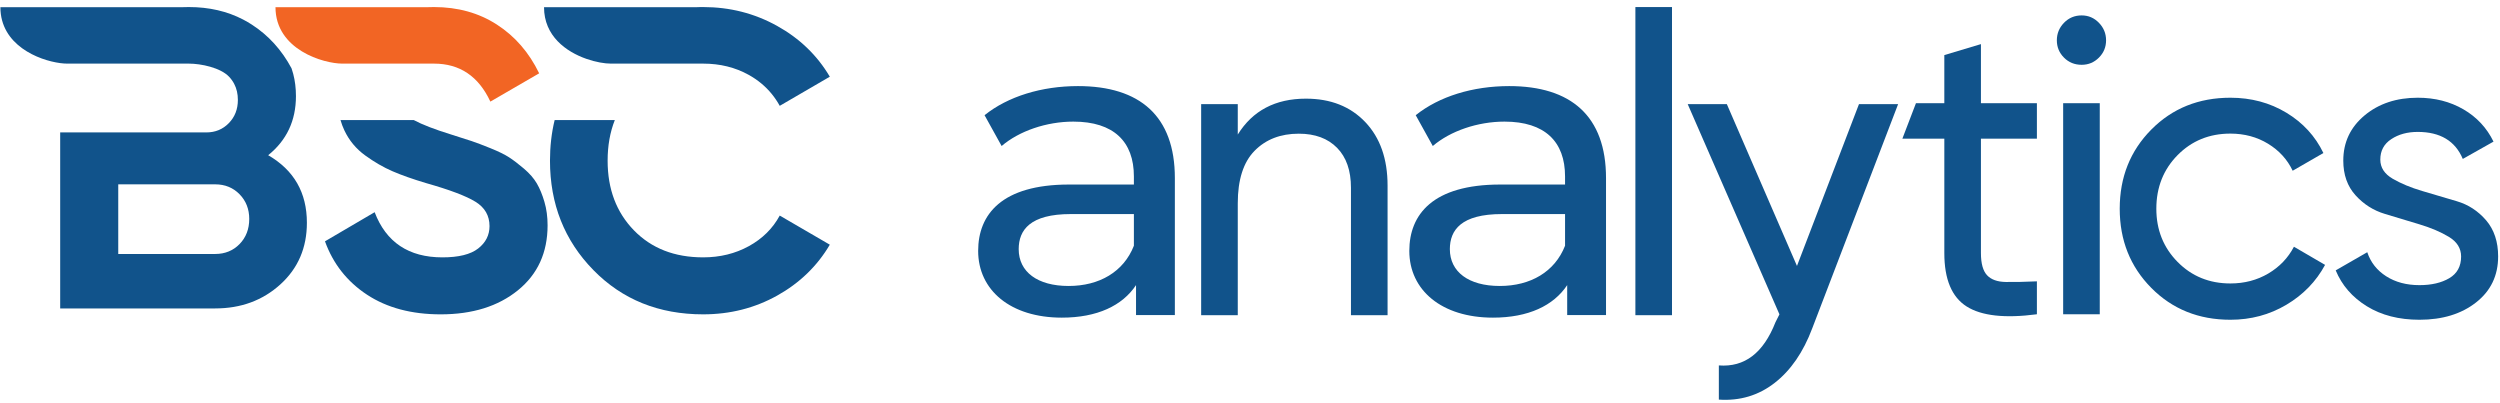
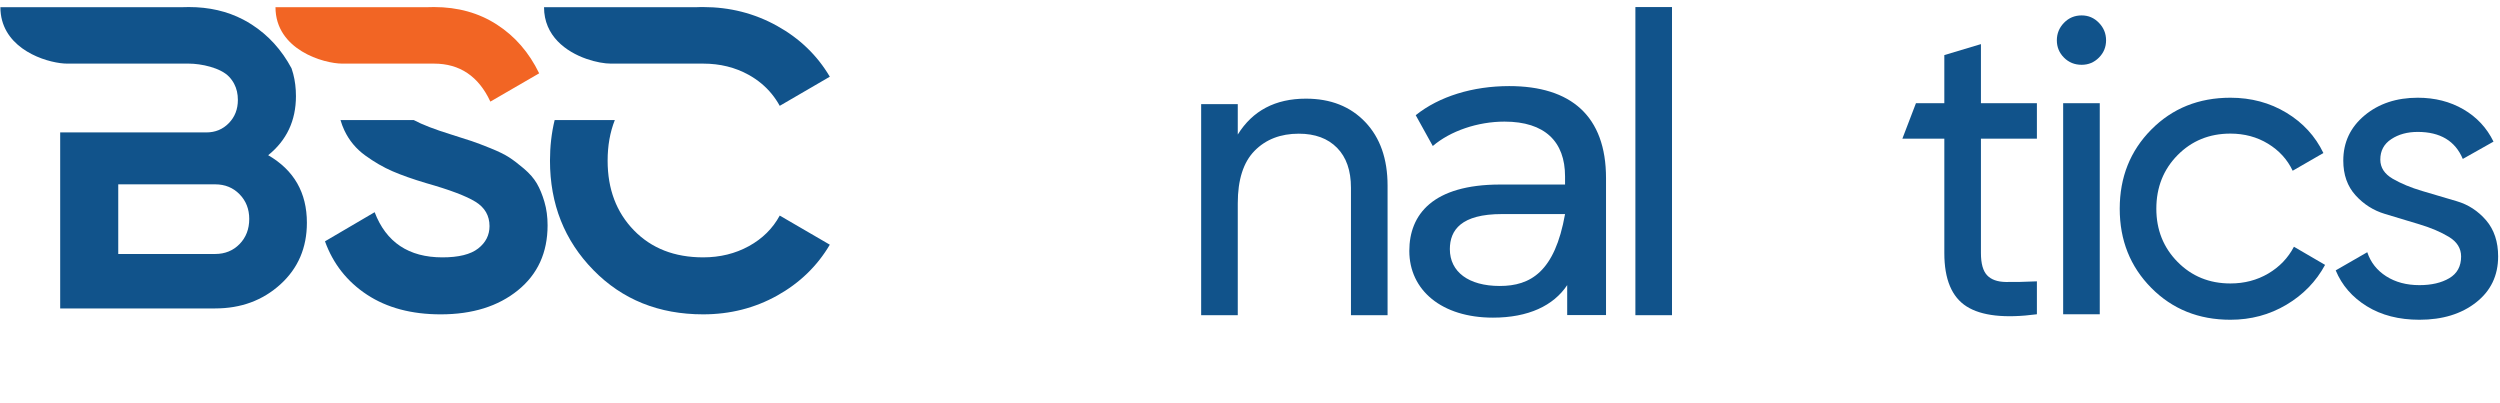
<svg xmlns="http://www.w3.org/2000/svg" width="316" height="51" viewBox="0 0 316 51" fill="none">
  <path fill-rule="evenodd" clip-rule="evenodd" d="M54.854 8.041C58.116 8.041 60.492 9.642 61.982 12.843L68.151 9.268C66.875 6.636 65.093 4.582 62.806 3.106C60.52 1.629 57.868 0.892 54.854 0.892C54.62 0.892 54.387 0.896 54.158 0.906H34.821C34.821 6.294 40.912 8.041 43.273 8.041H54.854Z" fill="#F26524" />
  <path fill-rule="evenodd" clip-rule="evenodd" d="M57.035 17.005C54.945 16.36 53.366 15.75 52.299 15.176H43.039C43.17 15.63 43.332 16.061 43.525 16.471C44.128 17.752 45.005 18.81 46.158 19.646C47.31 20.481 48.463 21.149 49.614 21.646C50.768 22.145 52.177 22.642 53.844 23.14C56.858 23.994 58.95 24.786 60.12 25.515C61.29 26.244 61.875 27.266 61.875 28.582C61.875 29.721 61.396 30.664 60.439 31.411C59.482 32.158 57.974 32.531 55.918 32.531C51.663 32.531 48.808 30.627 47.355 26.822L41.078 30.503C42.106 33.35 43.88 35.599 46.397 37.253C48.915 38.907 52.018 39.734 55.705 39.734C59.712 39.734 62.965 38.72 65.465 36.693C67.965 34.666 69.215 31.927 69.215 28.476C69.215 27.409 69.083 26.422 68.816 25.515C68.55 24.608 68.231 23.834 67.859 23.194C67.487 22.553 66.945 21.931 66.237 21.326C65.528 20.722 64.898 20.242 64.348 19.886C63.798 19.53 63.019 19.148 62.008 18.739C60.998 18.33 60.199 18.027 59.615 17.832C59.029 17.636 58.169 17.36 57.035 17.005Z" fill="#11538B" />
  <path fill-rule="evenodd" clip-rule="evenodd" d="M88.019 0.906H68.765C68.765 4.559 71.564 6.539 74.105 7.434C75.31 7.86 76.457 8.041 77.217 8.041H88.884C91.01 8.042 92.922 8.513 94.623 9.455C95.784 10.098 96.765 10.911 97.563 11.895C97.935 12.352 98.266 12.846 98.559 13.377L104.888 9.696C103.293 6.992 101.068 4.849 98.213 3.266C95.359 1.683 92.247 0.892 88.878 0.892H88.778C88.676 0.892 88.575 0.893 88.473 0.895C88.349 0.897 88.224 0.901 88.101 0.907H88.02L88.019 0.906Z" fill="#11538B" />
  <path fill-rule="evenodd" clip-rule="evenodd" d="M70.108 15.175C69.714 16.791 69.518 18.503 69.518 20.312C69.518 25.789 71.344 30.396 74.996 34.13C78.649 37.866 83.276 39.733 88.879 39.733C92.283 39.733 95.404 38.941 98.24 37.359C101.077 35.776 103.293 33.633 104.888 30.929L98.559 27.248C97.673 28.884 96.37 30.173 94.65 31.116C92.93 32.059 91.006 32.53 88.878 32.53C85.262 32.53 82.345 31.393 80.129 29.115C77.913 26.839 76.804 23.904 76.804 20.312C76.804 18.415 77.108 16.703 77.714 15.175H70.108L70.108 15.175Z" fill="#11538B" />
  <path fill-rule="evenodd" clip-rule="evenodd" d="M30.745 2.477C28.715 1.42 26.425 0.892 23.875 0.892C23.64 0.892 23.408 0.896 23.177 0.906H0.05C0.05 5.705 4.883 7.616 7.607 7.976C7.941 8.02 8.244 8.041 8.502 8.041H23.875C25.399 8.041 27.86 8.548 28.951 9.695C29.214 9.973 29.432 10.275 29.602 10.602C29.913 11.196 30.068 11.872 30.068 12.63C30.068 13.803 29.687 14.782 28.924 15.564C28.162 16.347 27.213 16.738 26.079 16.738H7.607V38.986H27.196C30.459 38.986 33.206 37.974 35.44 35.946C37.674 33.919 38.791 31.322 38.791 28.157C38.791 24.35 37.16 21.505 33.898 19.619C36.238 17.734 37.408 15.244 37.408 12.15C37.408 11.153 37.293 10.214 37.062 9.333C37 9.097 36.929 8.866 36.851 8.639C35.603 6.307 33.929 4.463 31.826 3.107C31.475 2.879 31.115 2.67 30.746 2.478L30.745 2.477ZM27.196 23.3C28.437 23.3 29.465 23.719 30.281 24.554C31.096 25.39 31.504 26.43 31.504 27.675C31.504 28.955 31.096 30.014 30.281 30.85C29.465 31.685 28.436 32.103 27.196 32.103H14.947V23.3L27.196 23.3Z" fill="#11538B" />
  <path fill-rule="evenodd" clip-rule="evenodd" d="M263.123 8.191C262.236 8.191 261.492 7.889 260.889 7.284C260.286 6.679 259.985 5.95 259.985 5.096C259.985 4.243 260.286 3.504 260.889 2.882C261.492 2.26 262.236 1.948 263.123 1.948C263.974 1.948 264.701 2.26 265.303 2.882C265.907 3.504 266.208 4.243 266.208 5.096C266.208 5.95 265.907 6.679 265.303 7.284C264.701 7.888 263.974 8.191 263.123 8.191ZM260.783 39.723V13.046H265.41V39.723H260.783ZM281.922 40.417C277.915 40.417 274.582 39.075 271.922 36.389C269.262 33.703 267.933 30.368 267.933 26.385C267.933 22.402 269.262 19.066 271.922 16.381C274.582 13.695 277.915 12.352 281.922 12.352C284.546 12.352 286.903 12.984 288.996 14.246C291.088 15.509 292.649 17.207 293.677 19.342L289.794 21.582C289.12 20.16 288.083 19.021 286.683 18.168C285.282 17.314 283.695 16.887 281.922 16.887C279.262 16.887 277.038 17.794 275.246 19.609C273.457 21.423 272.561 23.681 272.561 26.385C272.561 29.052 273.457 31.293 275.246 33.107C277.038 34.922 279.262 35.829 281.922 35.829C283.695 35.829 285.291 35.411 286.709 34.575C288.128 33.739 289.209 32.61 289.953 31.187L293.89 33.481C292.755 35.58 291.124 37.261 288.997 38.523C286.869 39.786 284.511 40.417 281.922 40.417Z" fill="#11538B" />
  <path fill-rule="evenodd" clip-rule="evenodd" d="M300.871 20.169C300.871 19.058 301.332 18.195 302.255 17.59C303.177 16.977 304.293 16.674 305.605 16.674C308.442 16.674 310.339 17.812 311.297 20.089L315.179 17.901C314.328 16.158 313.061 14.798 311.376 13.82C309.692 12.842 307.768 12.352 305.605 12.352C302.91 12.352 300.668 13.099 298.877 14.593C297.086 16.088 296.191 17.991 296.191 20.303C296.191 22.081 296.705 23.54 297.733 24.677C298.761 25.816 300.003 26.607 301.466 27.043C302.928 27.487 304.382 27.922 305.827 28.359C307.272 28.795 308.513 29.319 309.542 29.942C310.57 30.565 311.084 31.391 311.084 32.423C311.084 33.659 310.587 34.575 309.594 35.161C308.601 35.748 307.343 36.042 305.818 36.042C304.187 36.042 302.787 35.669 301.616 34.922C300.446 34.175 299.649 33.161 299.222 31.88L295.233 34.175C296.013 36.06 297.325 37.571 299.169 38.71C301.013 39.848 303.23 40.417 305.818 40.417C308.726 40.417 311.11 39.688 312.972 38.229C314.834 36.772 315.764 34.833 315.764 32.413C315.764 30.556 315.259 29.035 314.249 27.851C313.229 26.67 311.996 25.86 310.534 25.433C309.071 24.998 307.618 24.571 306.173 24.144C304.727 23.717 303.487 23.201 302.441 22.596C301.394 21.983 300.871 21.183 300.871 20.169Z" fill="#11538B" />
  <path d="M245.762 13.046H242.176L240.459 17.528H245.763V31.987C245.763 35.296 246.702 37.545 248.582 38.737C250.461 39.928 253.422 40.257 257.464 39.723V35.562C255.904 35.633 254.592 35.659 253.528 35.642C252.464 35.624 251.676 35.339 251.162 34.788C250.647 34.236 250.39 33.303 250.39 31.987V17.528H257.464V13.046H250.39V5.576L245.762 6.964V13.046Z" fill="#11538B" />
-   <path fill-rule="evenodd" clip-rule="evenodd" d="M148.502 22.514C148.502 14.669 144.079 10.882 136.259 10.882C131.675 10.882 127.414 12.18 124.448 14.561L126.606 18.456C128.817 16.562 132.269 15.372 135.666 15.372C140.789 15.372 143.324 17.915 143.324 22.297V23.325H135.127C126.606 23.325 123.639 27.111 123.639 31.711C123.639 36.688 127.738 40.15 134.21 40.15C138.687 40.15 141.868 38.636 143.594 36.039V39.826H148.502L148.502 22.514ZM135.343 27.058H143.324V31.061C142.03 34.362 138.956 36.147 135.073 36.147C131.136 36.147 128.763 34.362 128.763 31.494C128.763 29.06 130.219 27.058 135.343 27.058Z" fill="#11538B" />
-   <path fill-rule="evenodd" clip-rule="evenodd" d="M203.001 22.514C203.001 14.669 198.578 10.882 190.758 10.882C186.173 10.882 181.913 12.18 178.947 14.561L181.104 18.456C183.315 16.562 186.767 15.372 190.165 15.372C195.288 15.372 197.823 17.915 197.823 22.297V23.325H189.626C181.104 23.325 178.137 27.111 178.137 31.711C178.137 36.688 182.237 40.15 188.708 40.15C193.185 40.15 196.367 38.636 198.093 36.039V39.826H203.001L203.001 22.514ZM189.841 27.058H197.823V31.061C196.529 34.362 193.455 36.147 189.572 36.147C185.634 36.147 183.261 34.362 183.261 31.494C183.261 29.06 184.718 27.058 189.841 27.058Z" fill="#11538B" />
+   <path fill-rule="evenodd" clip-rule="evenodd" d="M203.001 22.514C203.001 14.669 198.578 10.882 190.758 10.882C186.173 10.882 181.913 12.18 178.947 14.561L181.104 18.456C183.315 16.562 186.767 15.372 190.165 15.372C195.288 15.372 197.823 17.915 197.823 22.297V23.325H189.626C181.104 23.325 178.137 27.111 178.137 31.711C178.137 36.688 182.237 40.15 188.708 40.15C193.185 40.15 196.367 38.636 198.093 36.039V39.826H203.001L203.001 22.514ZM189.841 27.058H197.823C196.529 34.362 193.455 36.147 189.572 36.147C185.634 36.147 183.261 34.362 183.261 31.494C183.261 29.06 184.718 27.058 189.841 27.058Z" fill="#11538B" />
  <path d="M172.57 15.431C170.691 13.457 168.191 12.47 165.07 12.47C161.205 12.47 158.333 13.982 156.454 17.005V13.163H151.826V39.84H156.454V25.701C156.454 22.714 157.163 20.499 158.581 19.059C159.999 17.618 161.861 16.898 164.166 16.898C166.223 16.898 167.836 17.494 169.006 18.686C170.177 19.877 170.761 21.557 170.761 23.727V39.84H175.389V23.461C175.389 20.082 174.449 17.405 172.57 15.431Z" fill="#11538B" />
  <path d="M206.714 0.892V39.84H211.341V0.892H206.714Z" fill="#11538B" />
-   <path d="M229.07 41.494L238.204 17.645L239.921 13.163H234.974L227.137 33.616L218.272 13.163H213.326L224.921 39.733L224.416 40.738C222.891 44.624 220.515 46.438 217.262 46.19V50.511C219.922 50.689 222.271 49.987 224.31 48.404C226.348 46.822 227.935 44.518 229.07 41.494Z" fill="#11538B" />
</svg>